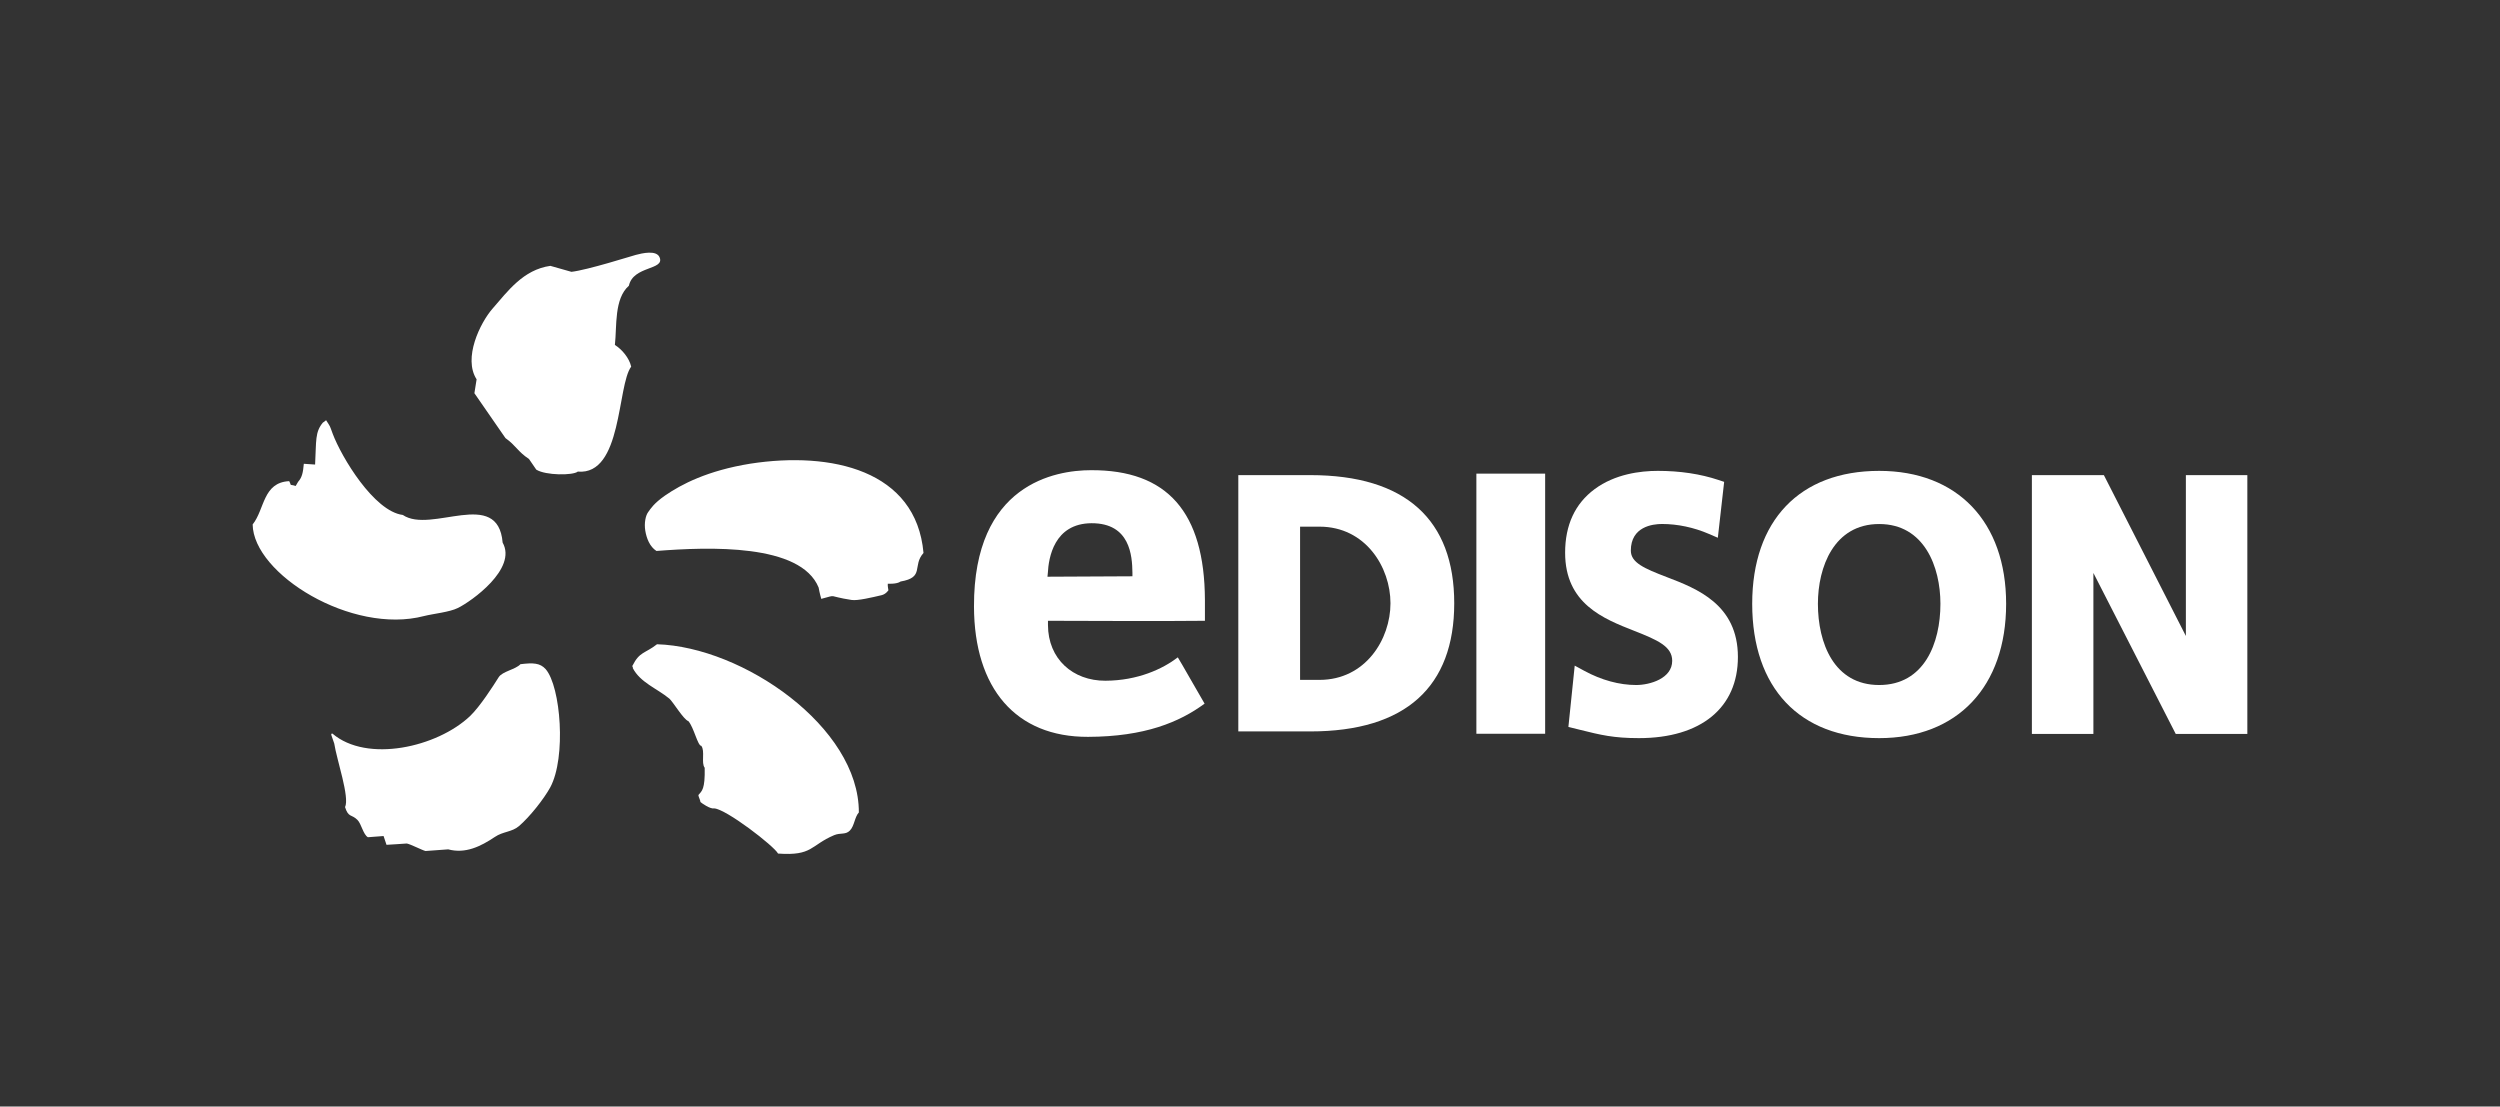
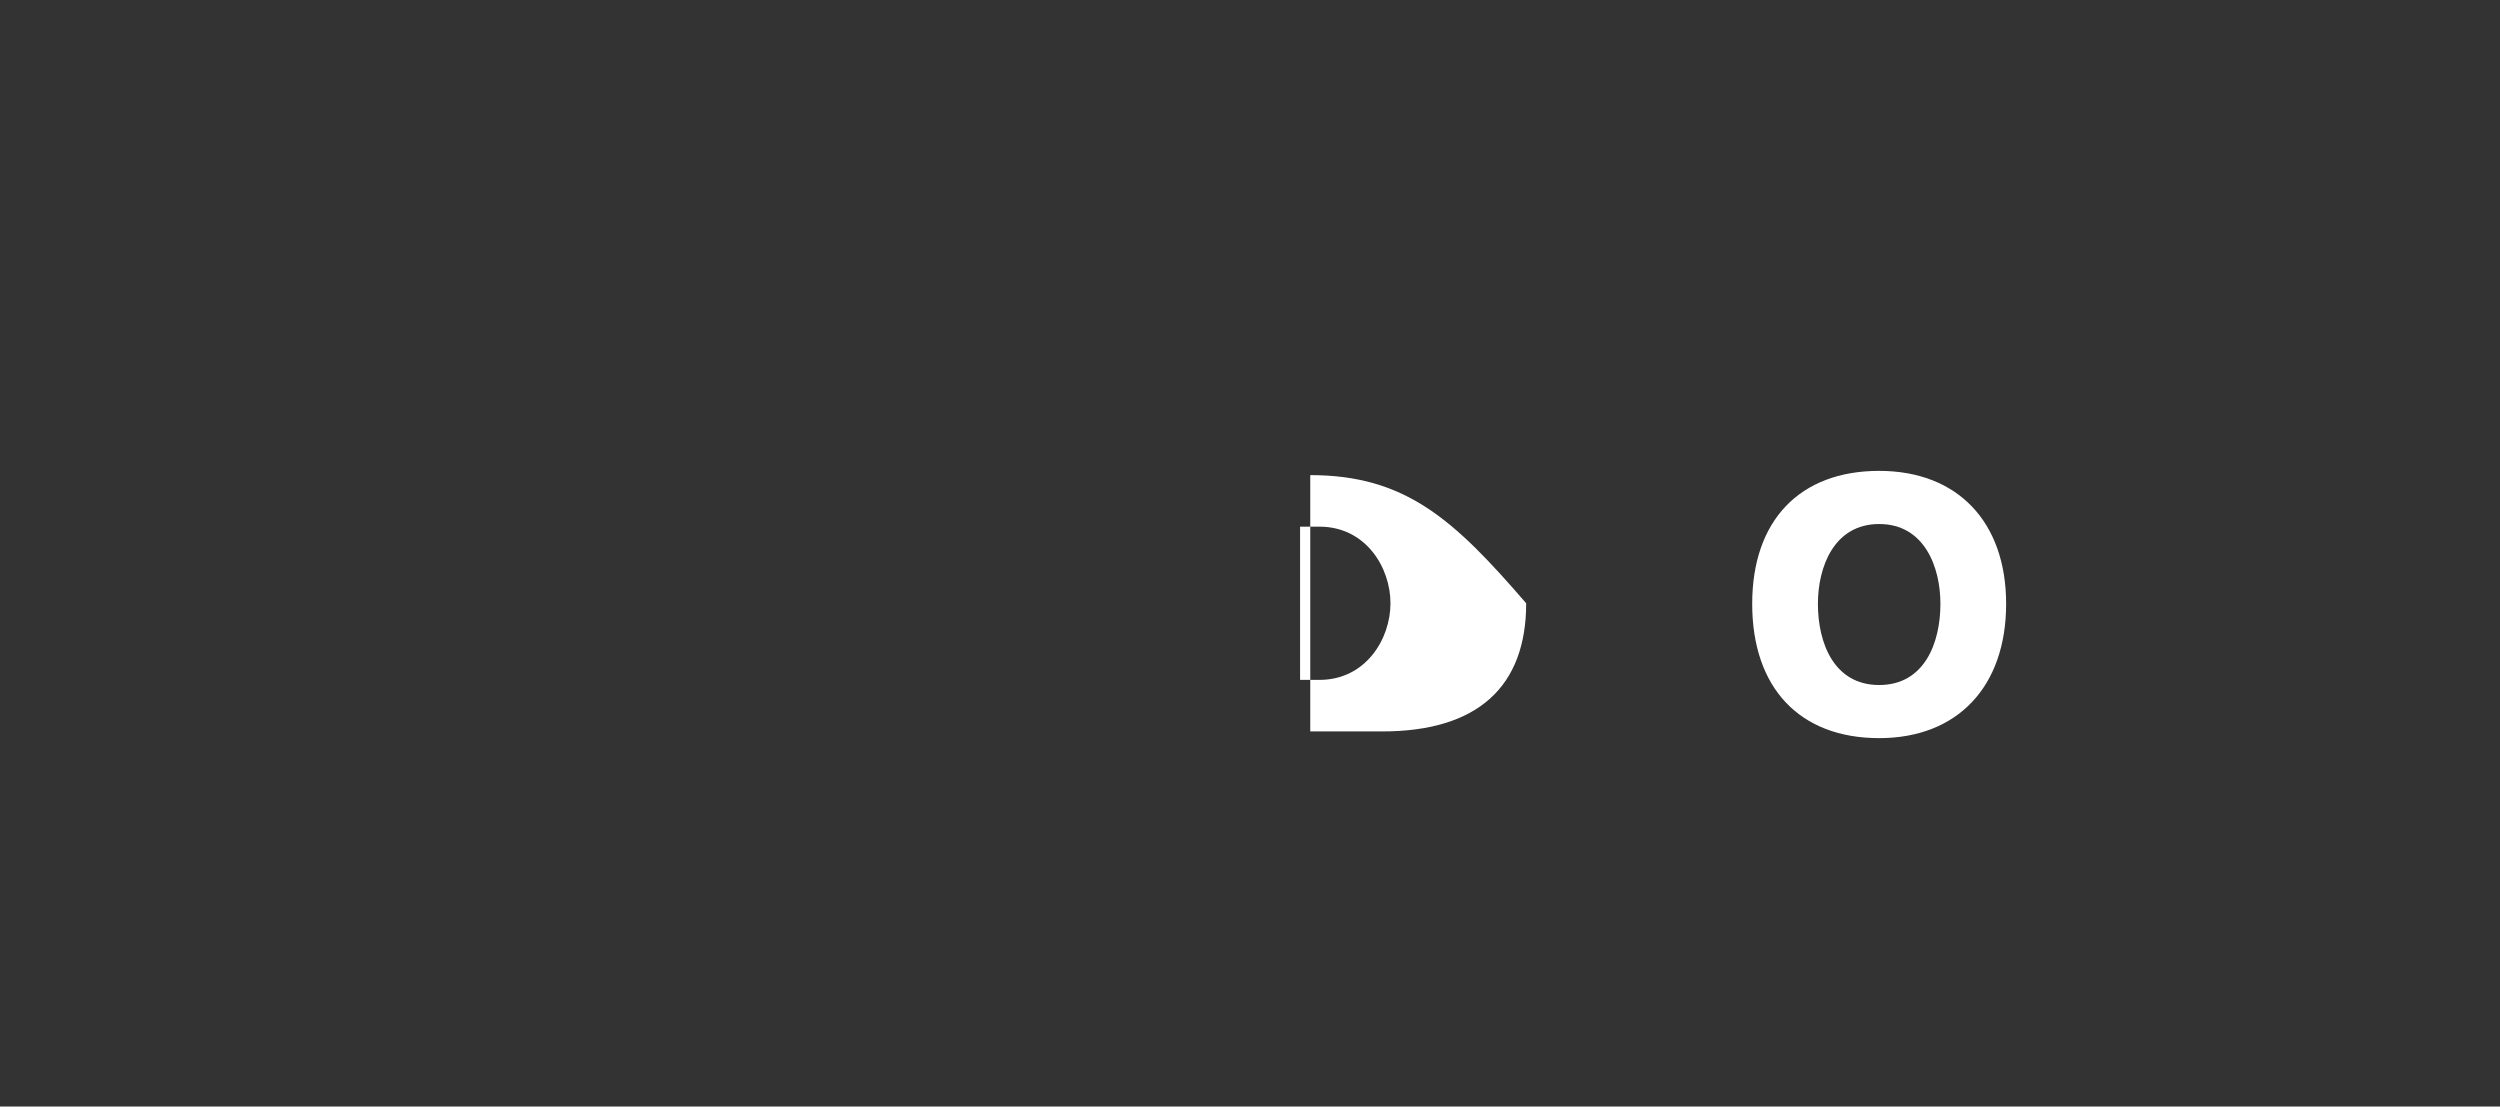
<svg xmlns="http://www.w3.org/2000/svg" version="1.1" id="Calque_1" x="0px" y="0px" viewBox="0 0 589.33 260.85" style="enable-background:new 0 0 589.33 260.85;" xml:space="preserve">
  <rect x="0" y="0" width="589.33" height="260.85" fill="#333333" stroke="none" />
  <style type="text/css">
	.st0{fill:#FFFFFF;}
</style>
  <g>
    <g>
-       <path class="st0" d="M122.69,156.57c-1.13,1.24-4.25,1.69-5.12,3.05c-1.32,2.1-4.39,6.9-6.75,9.17    c-7.75,7.36-24.3,11.12-32.47,4.13c-0.52,0.03-0.21,0.35,0.44,2.35c0.58,3.81,3.68,12.7,2.55,14.99c0.79,2.54,1.54,1.63,2.92,3.02    c0.93,0.92,1.35,3.43,2.46,4.08c1.23-0.1,2.45-0.17,3.7-0.28c0.23,0.7,0.45,1.4,0.69,2.07c1.59-0.07,3.22-0.22,4.79-0.31    c0.91,0.17,3.63,1.59,4.41,1.77c1.81-0.12,3.57-0.27,5.34-0.39c4.04,1.08,7.61-0.65,11.01-2.93c1.91-1.3,4.03-1.13,5.69-2.56    c2.5-2.15,5.81-6.3,7.36-9.12c3.8-7.05,2.48-23.75-1.07-27.86C127.3,156.26,125.68,156.21,122.69,156.57 M154.88,151.87    c-2.85,2.23-4.1,1.69-5.79,5.07c-0.17,0,0.25,0.53,0.07,0.53c1.76,3.42,5.69,4.8,8.62,7.21c0.89,0.77,3.35,4.95,4.5,5.32    c1.3,1.51,2.19,5.82,3.04,5.82c0.93,1.21-0.08,4.04,0.8,5.17c0.1,5.08-0.64,5.44-1.49,6.43c0,0.37,0.49,1.26,0.49,1.64    c0.24,0.23,2.28,1.69,3.19,1.5c2.79,0.08,14.21,8.91,15.1,10.65c8.18,0.59,7.58-1.93,13.21-4.33c1.52-0.64,2.7-0.03,3.73-1.1    c1.07-1.08,1.11-3.19,2.11-4.26C202.53,171.39,175.11,152.49,154.88,151.87 M176.89,109.3c-10.12,1.63-16.3,4.88-20.14,7.53    c-2.65,1.86-3.39,3.1-3.97,3.91c-0.58,0.78-0.96,2.54-0.67,4.34c0.3,1.82,1.04,3.76,2.63,4.8c12.41-0.97,34-1.78,38.24,8.63    c0.25,1.44,0.54,2.32,0.62,2.66c4.08-1.06,1.08-0.68,7.15,0.26c1.38,0.22,4.79-0.59,7.04-1.12c1.05-0.23,1.64-1.17,1.64-1.17    s-0.21-1.02-0.15-1.54c0,0,2.14,0.14,3.02-0.52c5.74-0.98,2.68-3.69,5.4-6.73C215.98,110.82,195.97,106.36,176.89,109.3     M99.96,145.22c2.23-0.56,6.03-0.92,7.98-1.9c3.19-1.56,14.02-9.25,10.55-15.41c-1.11-13.07-16.86-1.97-23.54-6.52    c-6.8-0.86-14.46-13.66-16.52-19.14c-0.8-2.17-0.46-1.45-1.53-3.15c0-0.17-0.72,0.61-0.72,0.44c-1.98,2.32-1.59,4.34-1.9,9.97    c-0.91-0.05-1.77-0.12-2.66-0.18c-0.19,2.05-0.39,3.18-1.34,4.24c-0.19,0.32-0.39,0.67-0.58,0.99c-1.7-0.54-0.81,0.25-1.53-1.14    c-6.24,0.32-5.75,6.63-8.61,10.21C59.71,135.29,82.94,149.68,99.96,145.22 M144.95,81.32c0.49-4.44-0.21-10.88,3.3-13.97    c1.02-4.71,8.42-3.65,7.26-6.63c-0.69-1.88-4.24-1-5.64-0.63c-1.05,0.27-11.23,3.52-15.16,3.99c-1.68-0.47-3.3-0.94-4.97-1.41    c-6.41,0.9-10.07,6.01-13.63,10.08c-2.95,3.38-6.98,11.69-3.76,16.67c-0.16,1.06-0.33,2.17-0.52,3.27l7.32,10.58    c2.52,1.8,2.85,3.14,5.55,4.93c0.57,0.82,1.12,1.66,1.71,2.5c2.19,1.4,8.69,1.4,9.79,0.47c10.52,0.93,9.25-20.27,12.59-24.74    C148.34,84.39,146.59,82.33,144.95,81.32" />
      <g>
        <g>
-           <path class="st0" d="M392.89,136.03c-5.24-2.01-8.45-3.38-8.45-6.23c0-5.66,5.14-6.28,7.35-6.28c3.68,0,7.49,0.81,11.03,2.33      l2.13,0.92l1.49-13.18l-1.32-0.44c-4.29-1.43-9.1-2.15-14.32-2.15c-4.14,0-10.09,0.75-14.89,4.3c-4.62,3.42-6.96,8.46-6.96,15      c0,12.01,9.03,15.56,16.29,18.41c5.55,2.18,8.95,3.69,8.95,7.07c0,4.15-5.22,5.7-8.5,5.7c-3.95,0-8.18-1.15-12.21-3.34      l-2.27-1.23l-1.49,14.45l2.7,0.67c4.94,1.23,7.93,1.97,13.93,1.97c14.61,0,23.33-7.15,23.33-19.13      C409.68,142.46,399.97,138.74,392.89,136.03z" />
          <path class="st0" d="M442.98,111c-18.74,0-29.93,11.71-29.93,31.34c0,19.83,11.19,31.66,29.93,31.66      c18.46,0,29.93-12.13,29.93-31.66C472.91,123.01,461.44,111,442.98,111z M442.98,161.48c-10.65,0-14.44-9.89-14.44-19.14      c0-8.68,3.78-18.81,14.44-18.81c10.66,0,14.44,10.13,14.44,18.81C457.42,151.59,453.63,161.48,442.98,161.48z" />
-           <polygon class="st0" points="515.28,112 515.28,149.92 496.43,112.94 495.95,112 478.98,112 478.98,173.01 493.48,173.01       493.48,135.06 512.89,173.01 529.77,173.01 529.77,112     " />
-           <path class="st0" d="M257.14,110.84c-8.3,0.01-27.64,3.21-27.54,32.15c0.05,19.29,9.86,30.78,26.89,30.71      c13.37-0.04,21.57-3.48,27.47-7.83c-0.63-1.01-5.67-9.93-6.31-10.91c-3.56,2.73-9.45,5.48-17.06,5.51      c-7.65,0.03-13.53-5.1-13.55-13.14v-0.99c0,0,30.58,0.12,37,0c0-1.24,0-4.92,0-4.92C283.95,120.75,275.18,110.74,257.14,110.84z       M266.94,135.85l-20.02,0.1l0.09-0.89c0.18-3.5,1.42-11.67,10.31-11.72c9.08-0.02,9.58,7.65,9.63,11.69V135.85z" />
-           <rect x="348.03" y="111.65" class="st0" width="16.21" height="61.32" />
-           <path class="st0" d="M308.87,112h-16.96v60.42h16.96c22.52,0,33.94-10.56,33.94-30.21C342.81,122.56,331.39,112,308.87,112z       M311.04,160.27h-4.57v-36.12h4.57c10.88,0,16.74,9.59,16.74,18.06C327.78,150.68,321.91,160.27,311.04,160.27z" />
+           <path class="st0" d="M308.87,112v60.42h16.96c22.52,0,33.94-10.56,33.94-30.21C342.81,122.56,331.39,112,308.87,112z       M311.04,160.27h-4.57v-36.12h4.57c10.88,0,16.74,9.59,16.74,18.06C327.78,150.68,321.91,160.27,311.04,160.27z" />
        </g>
      </g>
    </g>
  </g>
</svg>